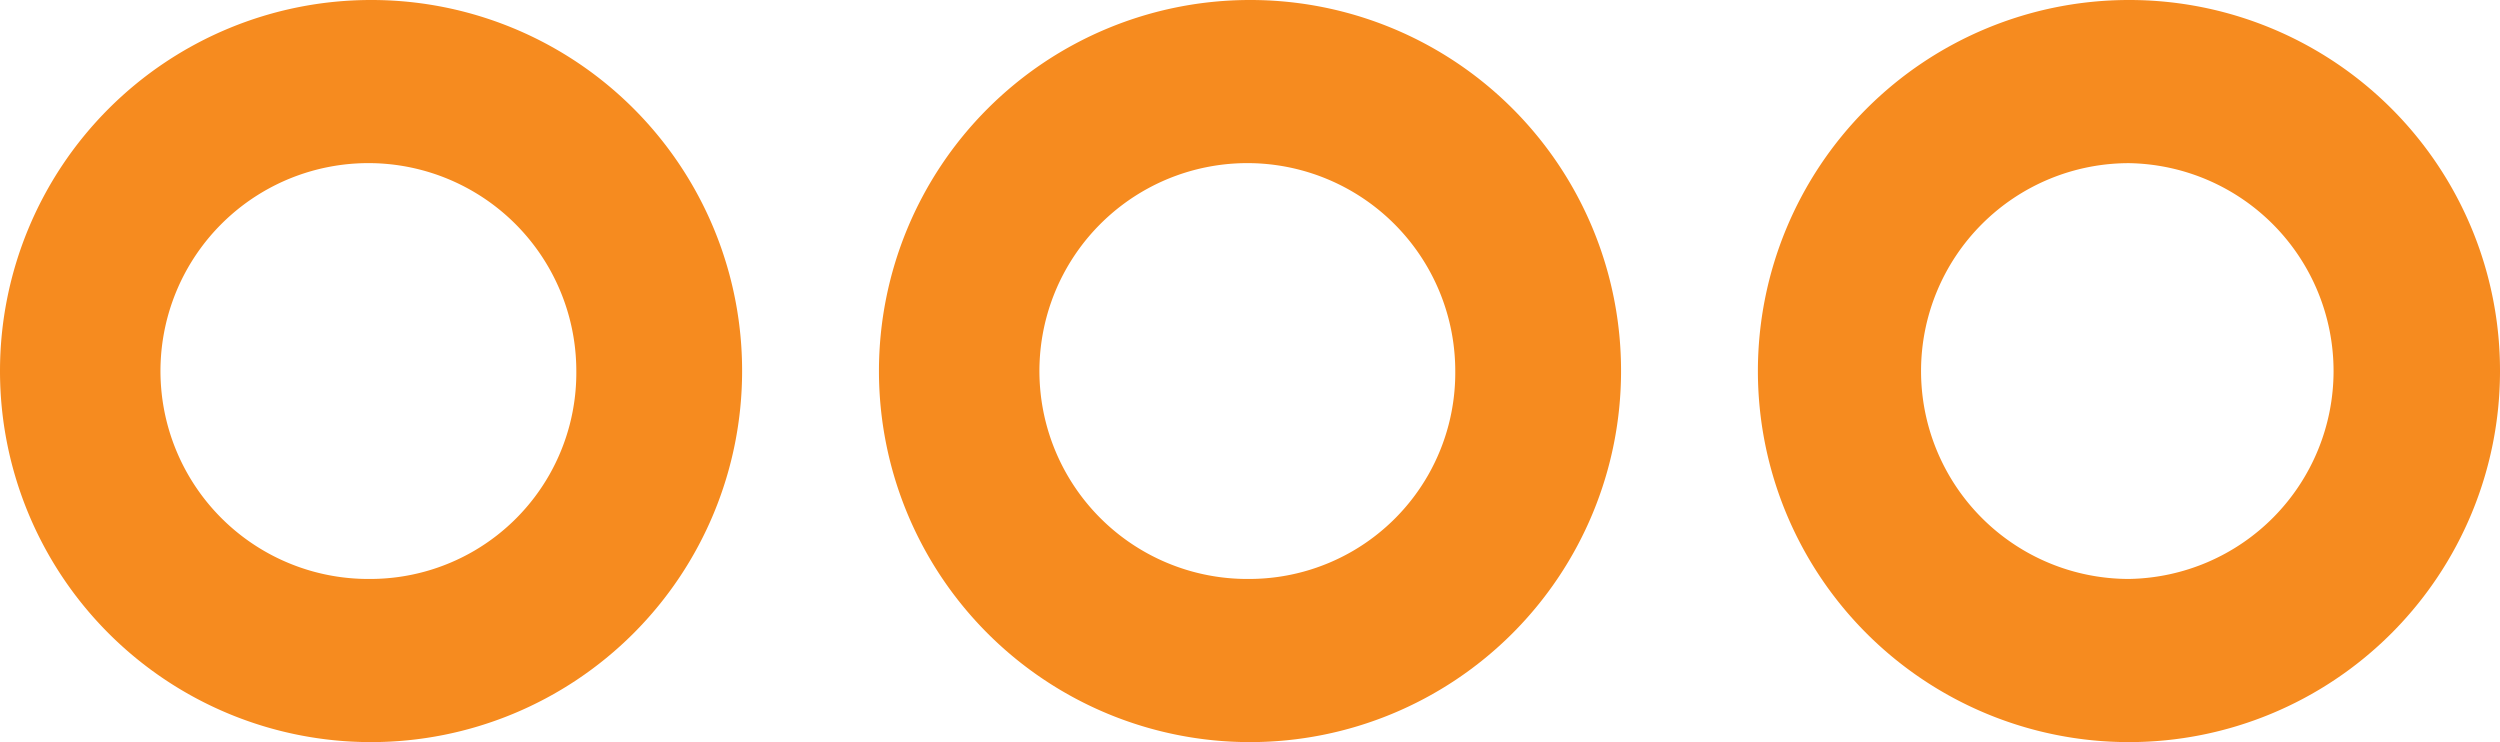
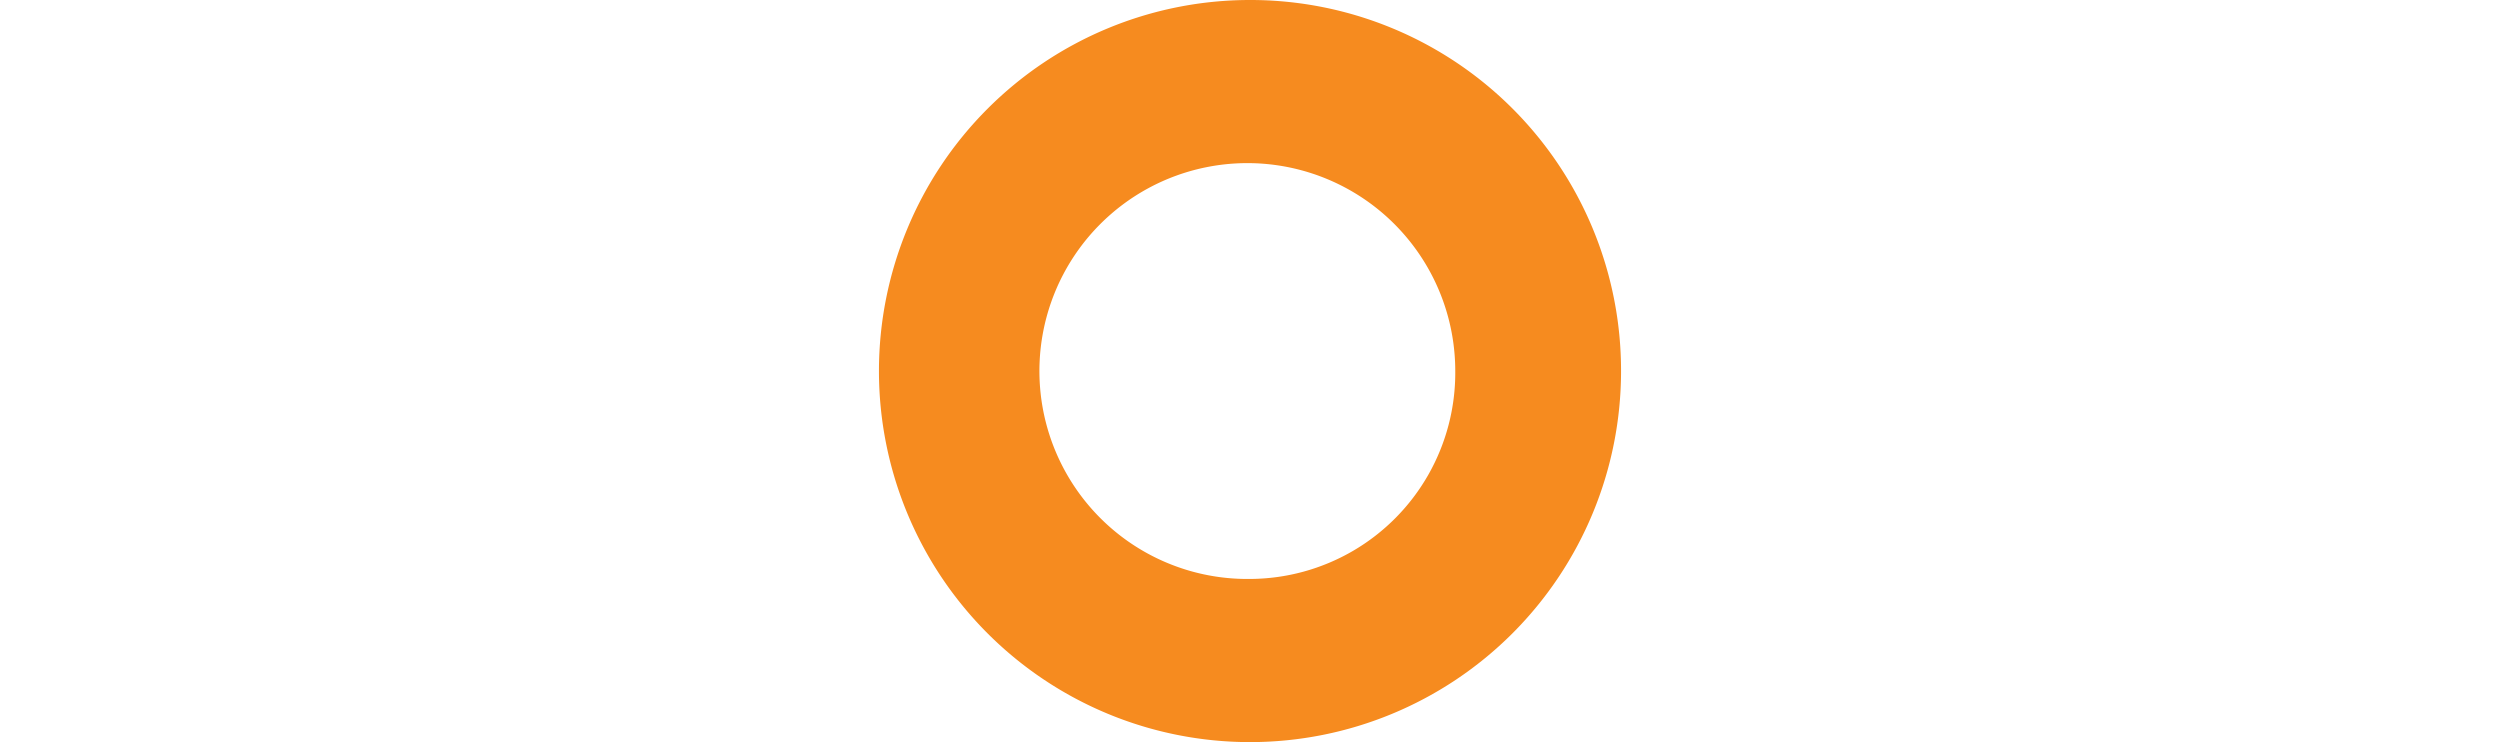
<svg xmlns="http://www.w3.org/2000/svg" viewBox="0 0 95 28.2">
  <defs>
    <style>
      .cls-1 {
        fill: #f68b1f;
      }
    </style>
  </defs>
  <title>Asset 9</title>
  <g id="Layer_2" data-name="Layer 2">
    <g id="Layer_1-2" data-name="Layer 1">
      <g>
        <path class="cls-1" d="M47.5,0A14.1,14.1,0,1,0,61.6,14.1,14.084,14.084,0,0,0,47.5,0Zm0,22a7.901,7.901,0,1,1,7.8-7.9A7.832,7.832,0,0,1,47.5,22Z" />
-         <path class="cls-1" d="M14.1,0A14.1,14.1,0,1,0,28.2,14.1,14.084,14.084,0,0,0,14.1,0Zm0,22a7.901,7.901,0,1,1,7.8-7.9A7.832,7.832,0,0,1,14.1,22Z" />
-         <path class="cls-1" d="M80.9,0A14.1,14.1,0,1,0,95,14.1,14.084,14.084,0,0,0,80.9,0Zm0,22a7.9,7.9,0,0,1,0-15.8,7.901,7.901,0,0,1,0,15.8Z" />
      </g>
    </g>
  </g>
</svg>